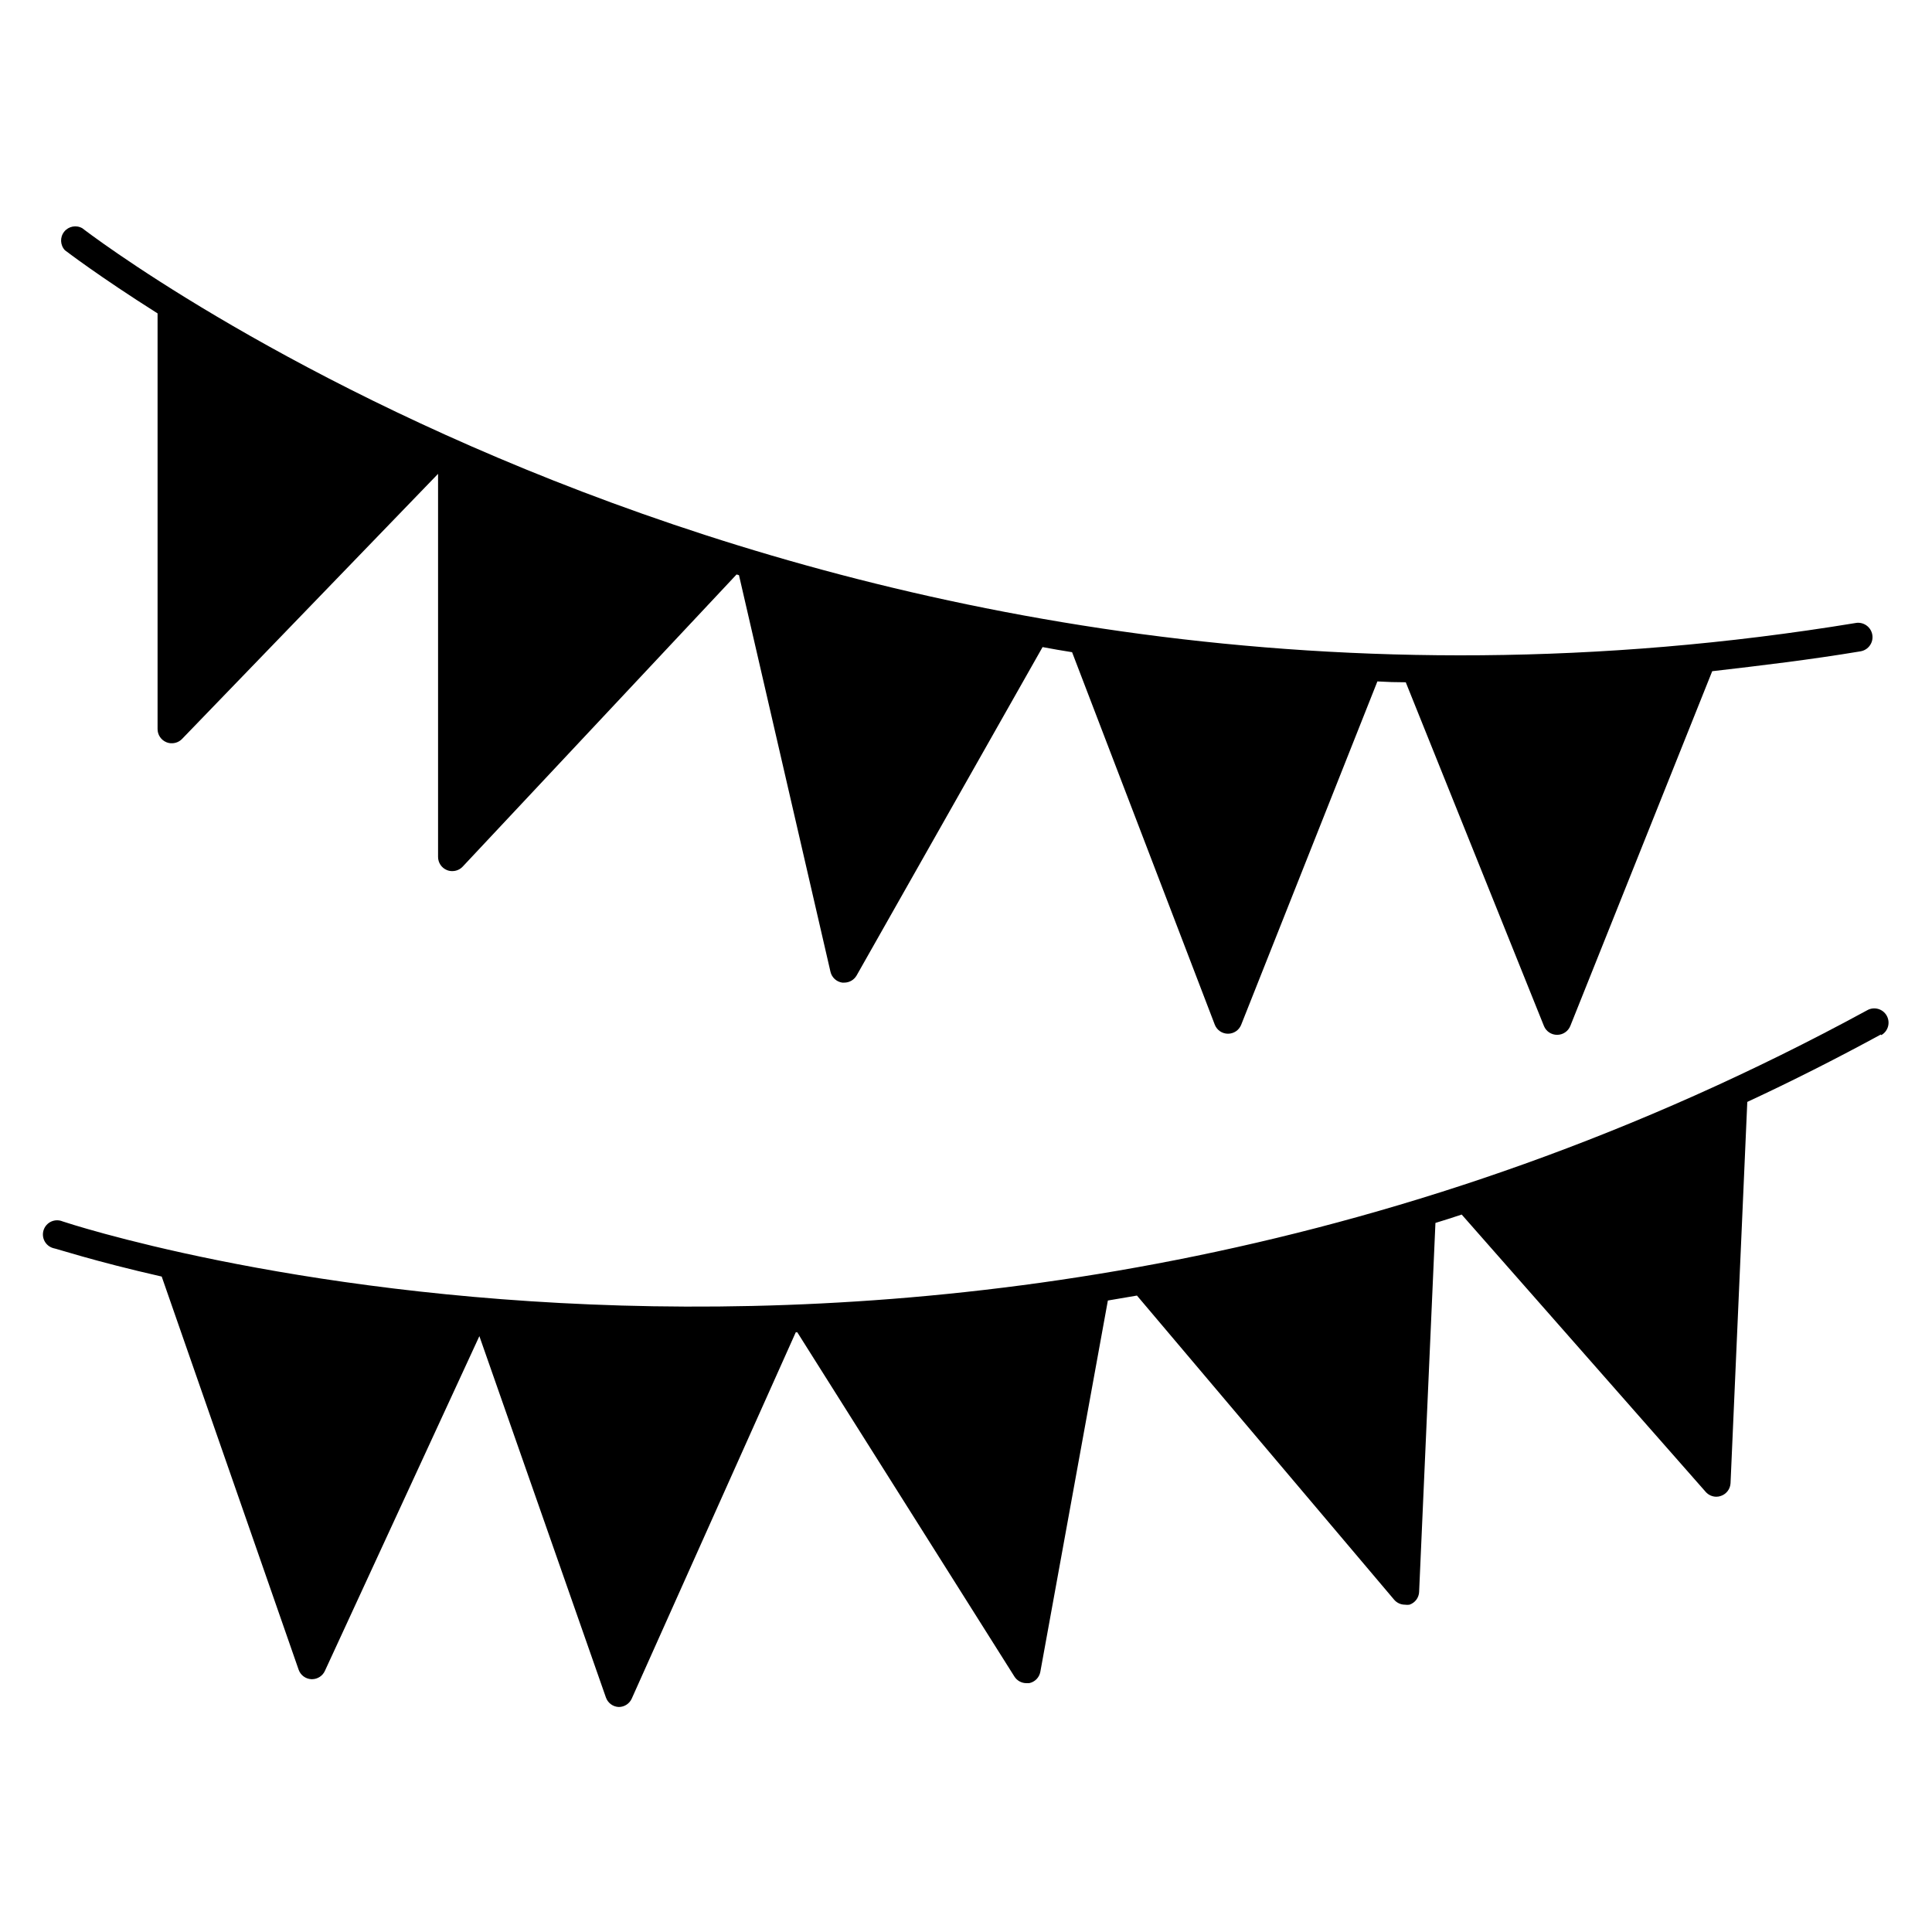
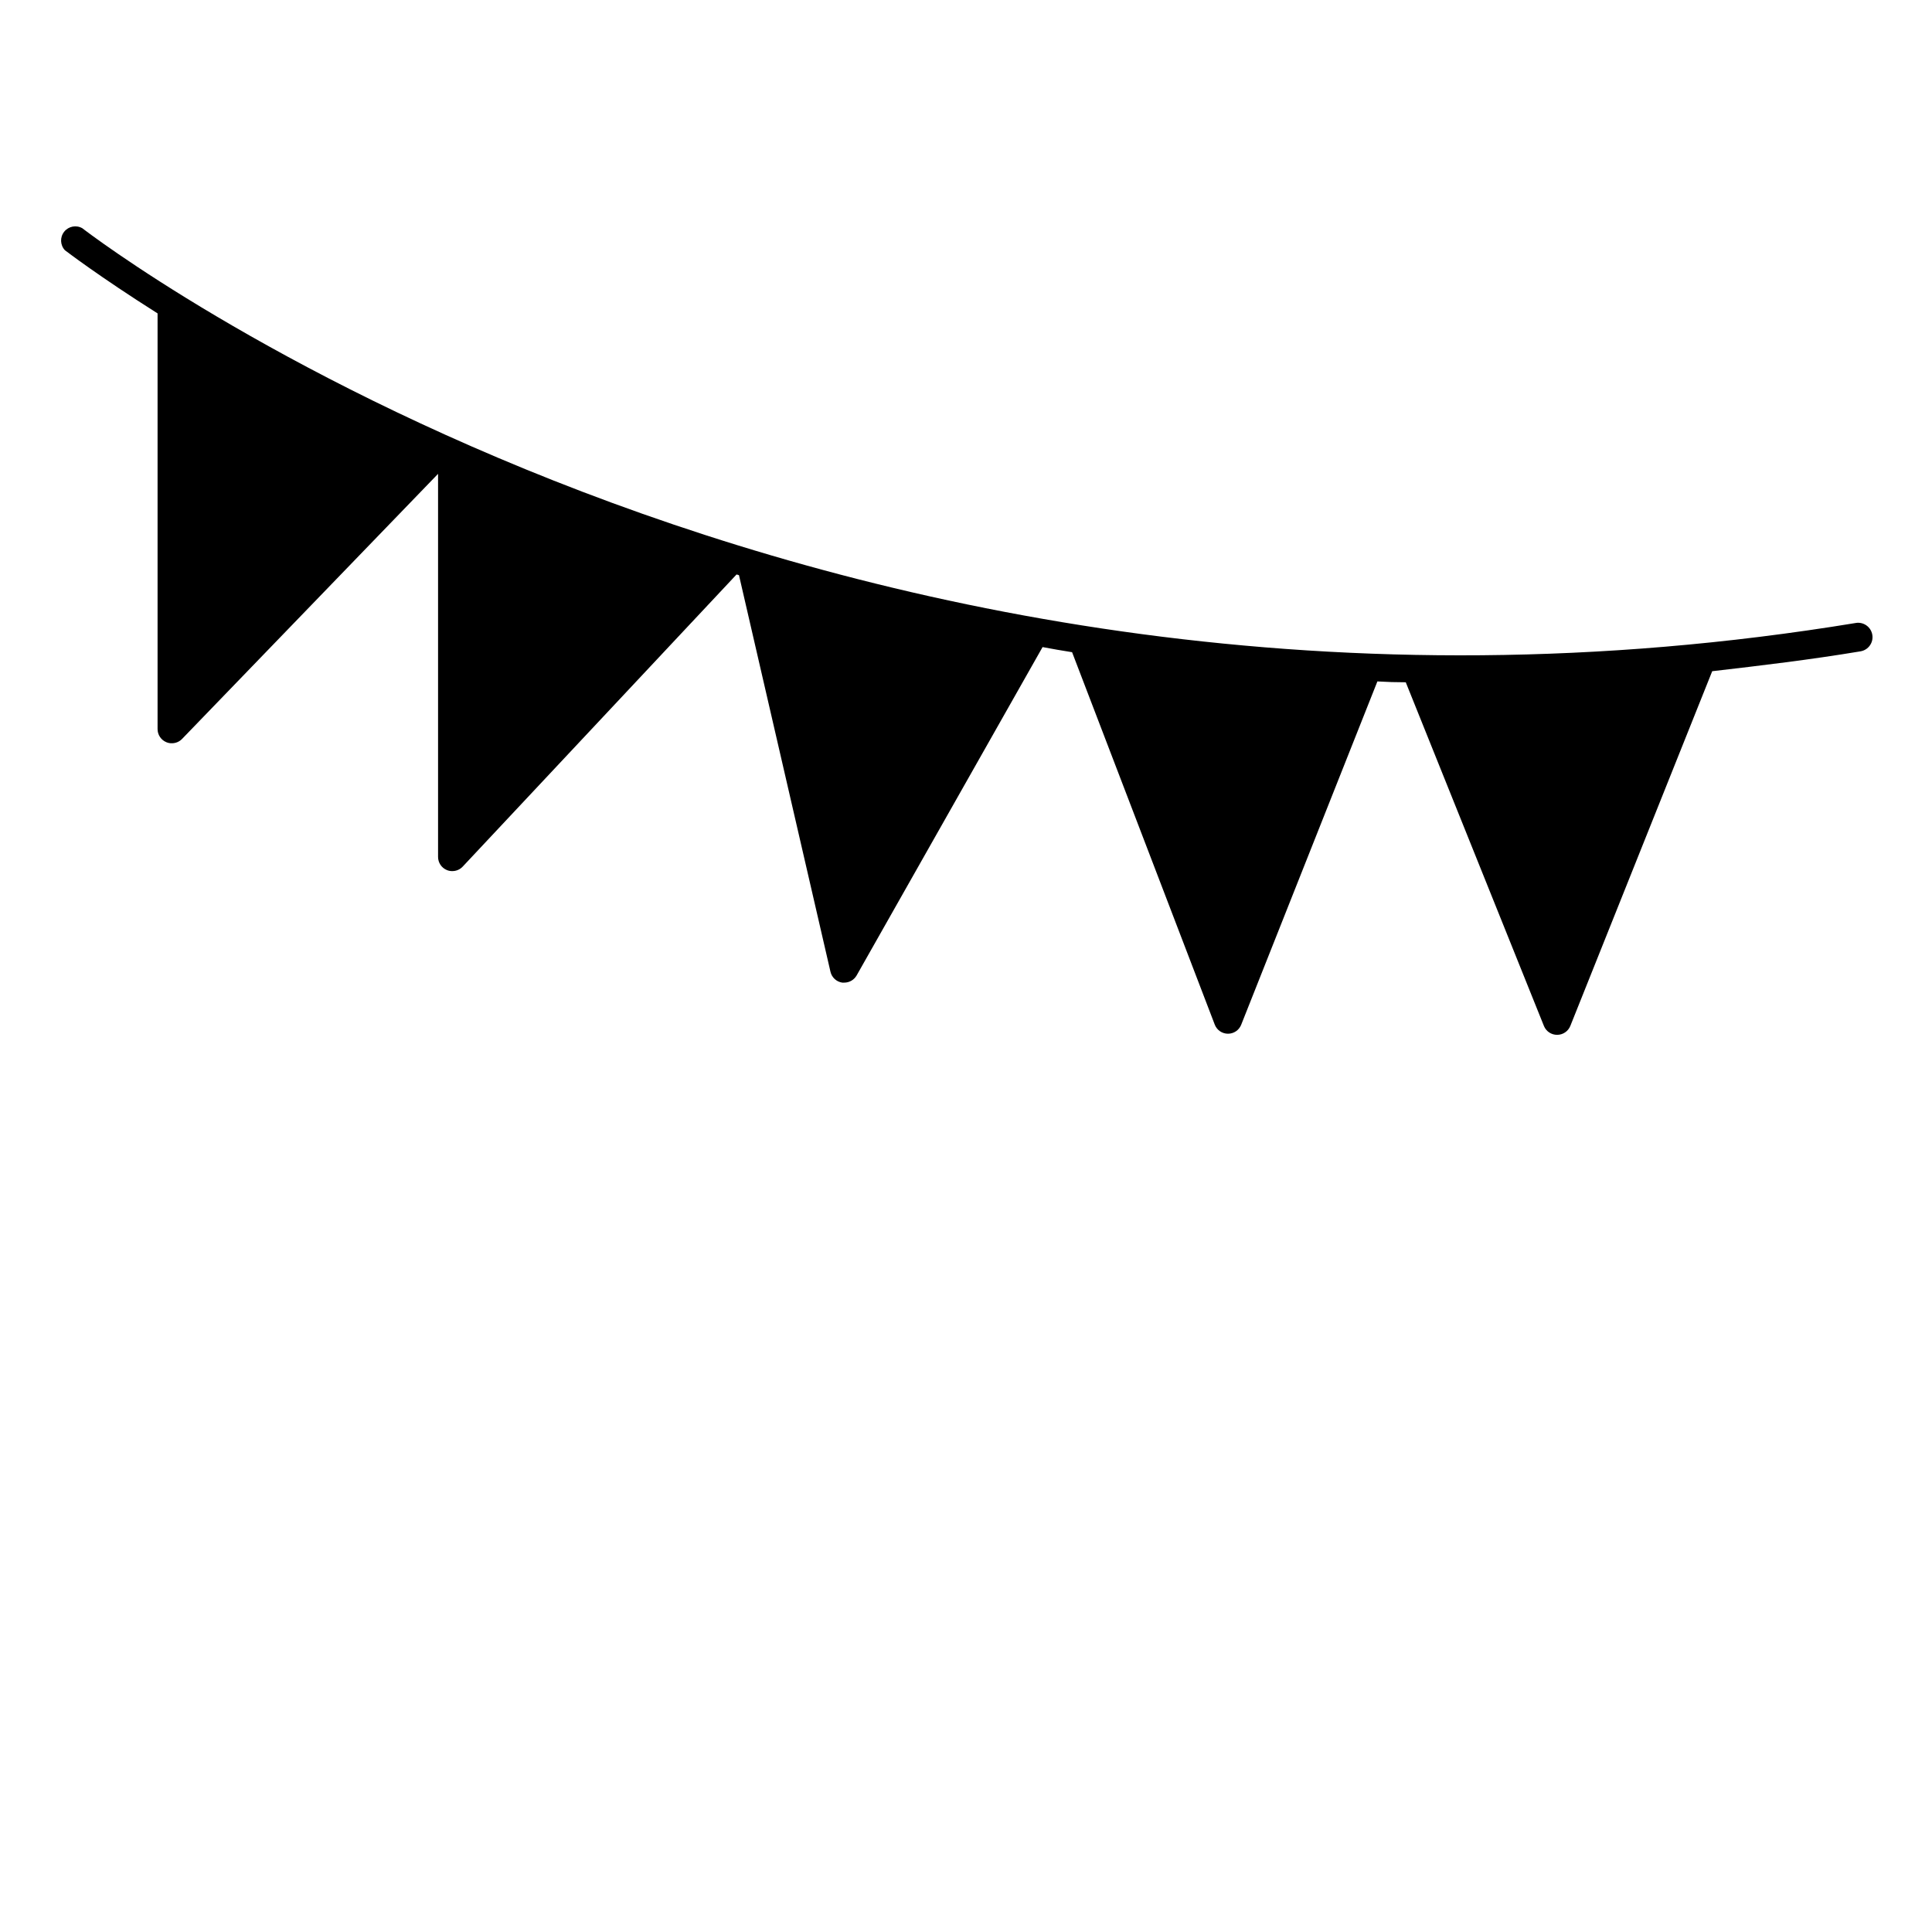
<svg xmlns="http://www.w3.org/2000/svg" fill="#000000" width="800px" height="800px" version="1.1" viewBox="144 144 512 512">
  <g>
    <path d="m161.21 210.32c-1.277-1.359-1.363-3.449-0.203-4.91 1.16-1.461 3.215-1.852 4.828-0.914 1.918 1.504 194.79 149.83 469.97 104.6v-0.004c2.074-0.34 4.035 1.062 4.379 3.141 0.344 2.078-1.062 4.039-3.141 4.379-13.309 2.219-26.32 3.762-39.289 5.266l-37.598 93.996v-0.004c-0.57 1.434-1.953 2.371-3.496 2.371-1.531 0.008-2.914-0.914-3.496-2.332l-36.621-91.098c-2.508 0-5.012-0.074-7.519-0.227l-36.094 90.984c-0.566 1.438-1.953 2.379-3.496 2.379-1.543 0-2.93-0.941-3.496-2.379l-37.824-98.73c-2.633-0.414-5.227-0.863-7.82-1.355l-49.289 87.039c-0.676 1.168-1.922 1.887-3.273 1.883h-0.527 0.004c-1.531-0.223-2.766-1.355-3.121-2.859l-24.25-105.12-0.641-0.188-72.602 77.449c-0.715 0.75-1.707 1.172-2.746 1.164-0.477 0.008-0.949-0.082-1.391-0.262-1.43-0.57-2.367-1.957-2.367-3.496v-101.52l-67.863 70.273c-0.715 0.727-1.691 1.133-2.707 1.125-0.477 0.008-0.949-0.082-1.391-0.262-1.434-0.57-2.371-1.957-2.371-3.496v-110.16c-15.641-9.891-24.137-16.434-24.551-16.734z" />
-     <path d="m642.43 418.16c-11.832 6.441-23.625 12.395-35.379 17.859l-4.438 101.02c-0.07 1.535-1.066 2.875-2.519 3.383-0.395 0.152-0.816 0.227-1.242 0.227-1.078-0.004-2.106-0.469-2.82-1.277l-64.668-73.504c-2.332 0.789-4.625 1.504-6.957 2.219l-4.324 97.754h0.004c-0.059 1.559-1.078 2.922-2.559 3.418-0.398 0.059-0.801 0.059-1.203 0-1.098 0-2.141-0.48-2.856-1.312l-68.164-80.609-7.707 1.312-17.898 98.395c-0.277 1.516-1.457 2.711-2.969 3.008h-0.715c-1.301 0.004-2.508-0.664-3.195-1.766l-57.527-91.215h-0.41l-43.465 97.078c-0.605 1.348-1.945 2.215-3.422 2.219-1.551-0.051-2.91-1.055-3.422-2.519l-33.535-95.762-40.945 88.73c-0.609 1.32-1.93 2.172-3.383 2.184h-0.188c-1.539-0.07-2.879-1.066-3.383-2.519l-36.285-104.18c-18.047-4.098-28.234-7.519-28.688-7.519h0.004c-1.008-0.266-1.859-0.938-2.352-1.855-0.492-0.918-0.582-2-0.25-2.984 0.336-0.988 1.062-1.793 2.012-2.223 0.949-0.426 2.031-0.445 2.996-0.043 2.332 0.789 233.29 77.34 478.24-55.945 1.816-1.039 4.129-0.41 5.168 1.41 1.039 1.816 0.406 4.129-1.41 5.168z" />
  </g>
</svg>